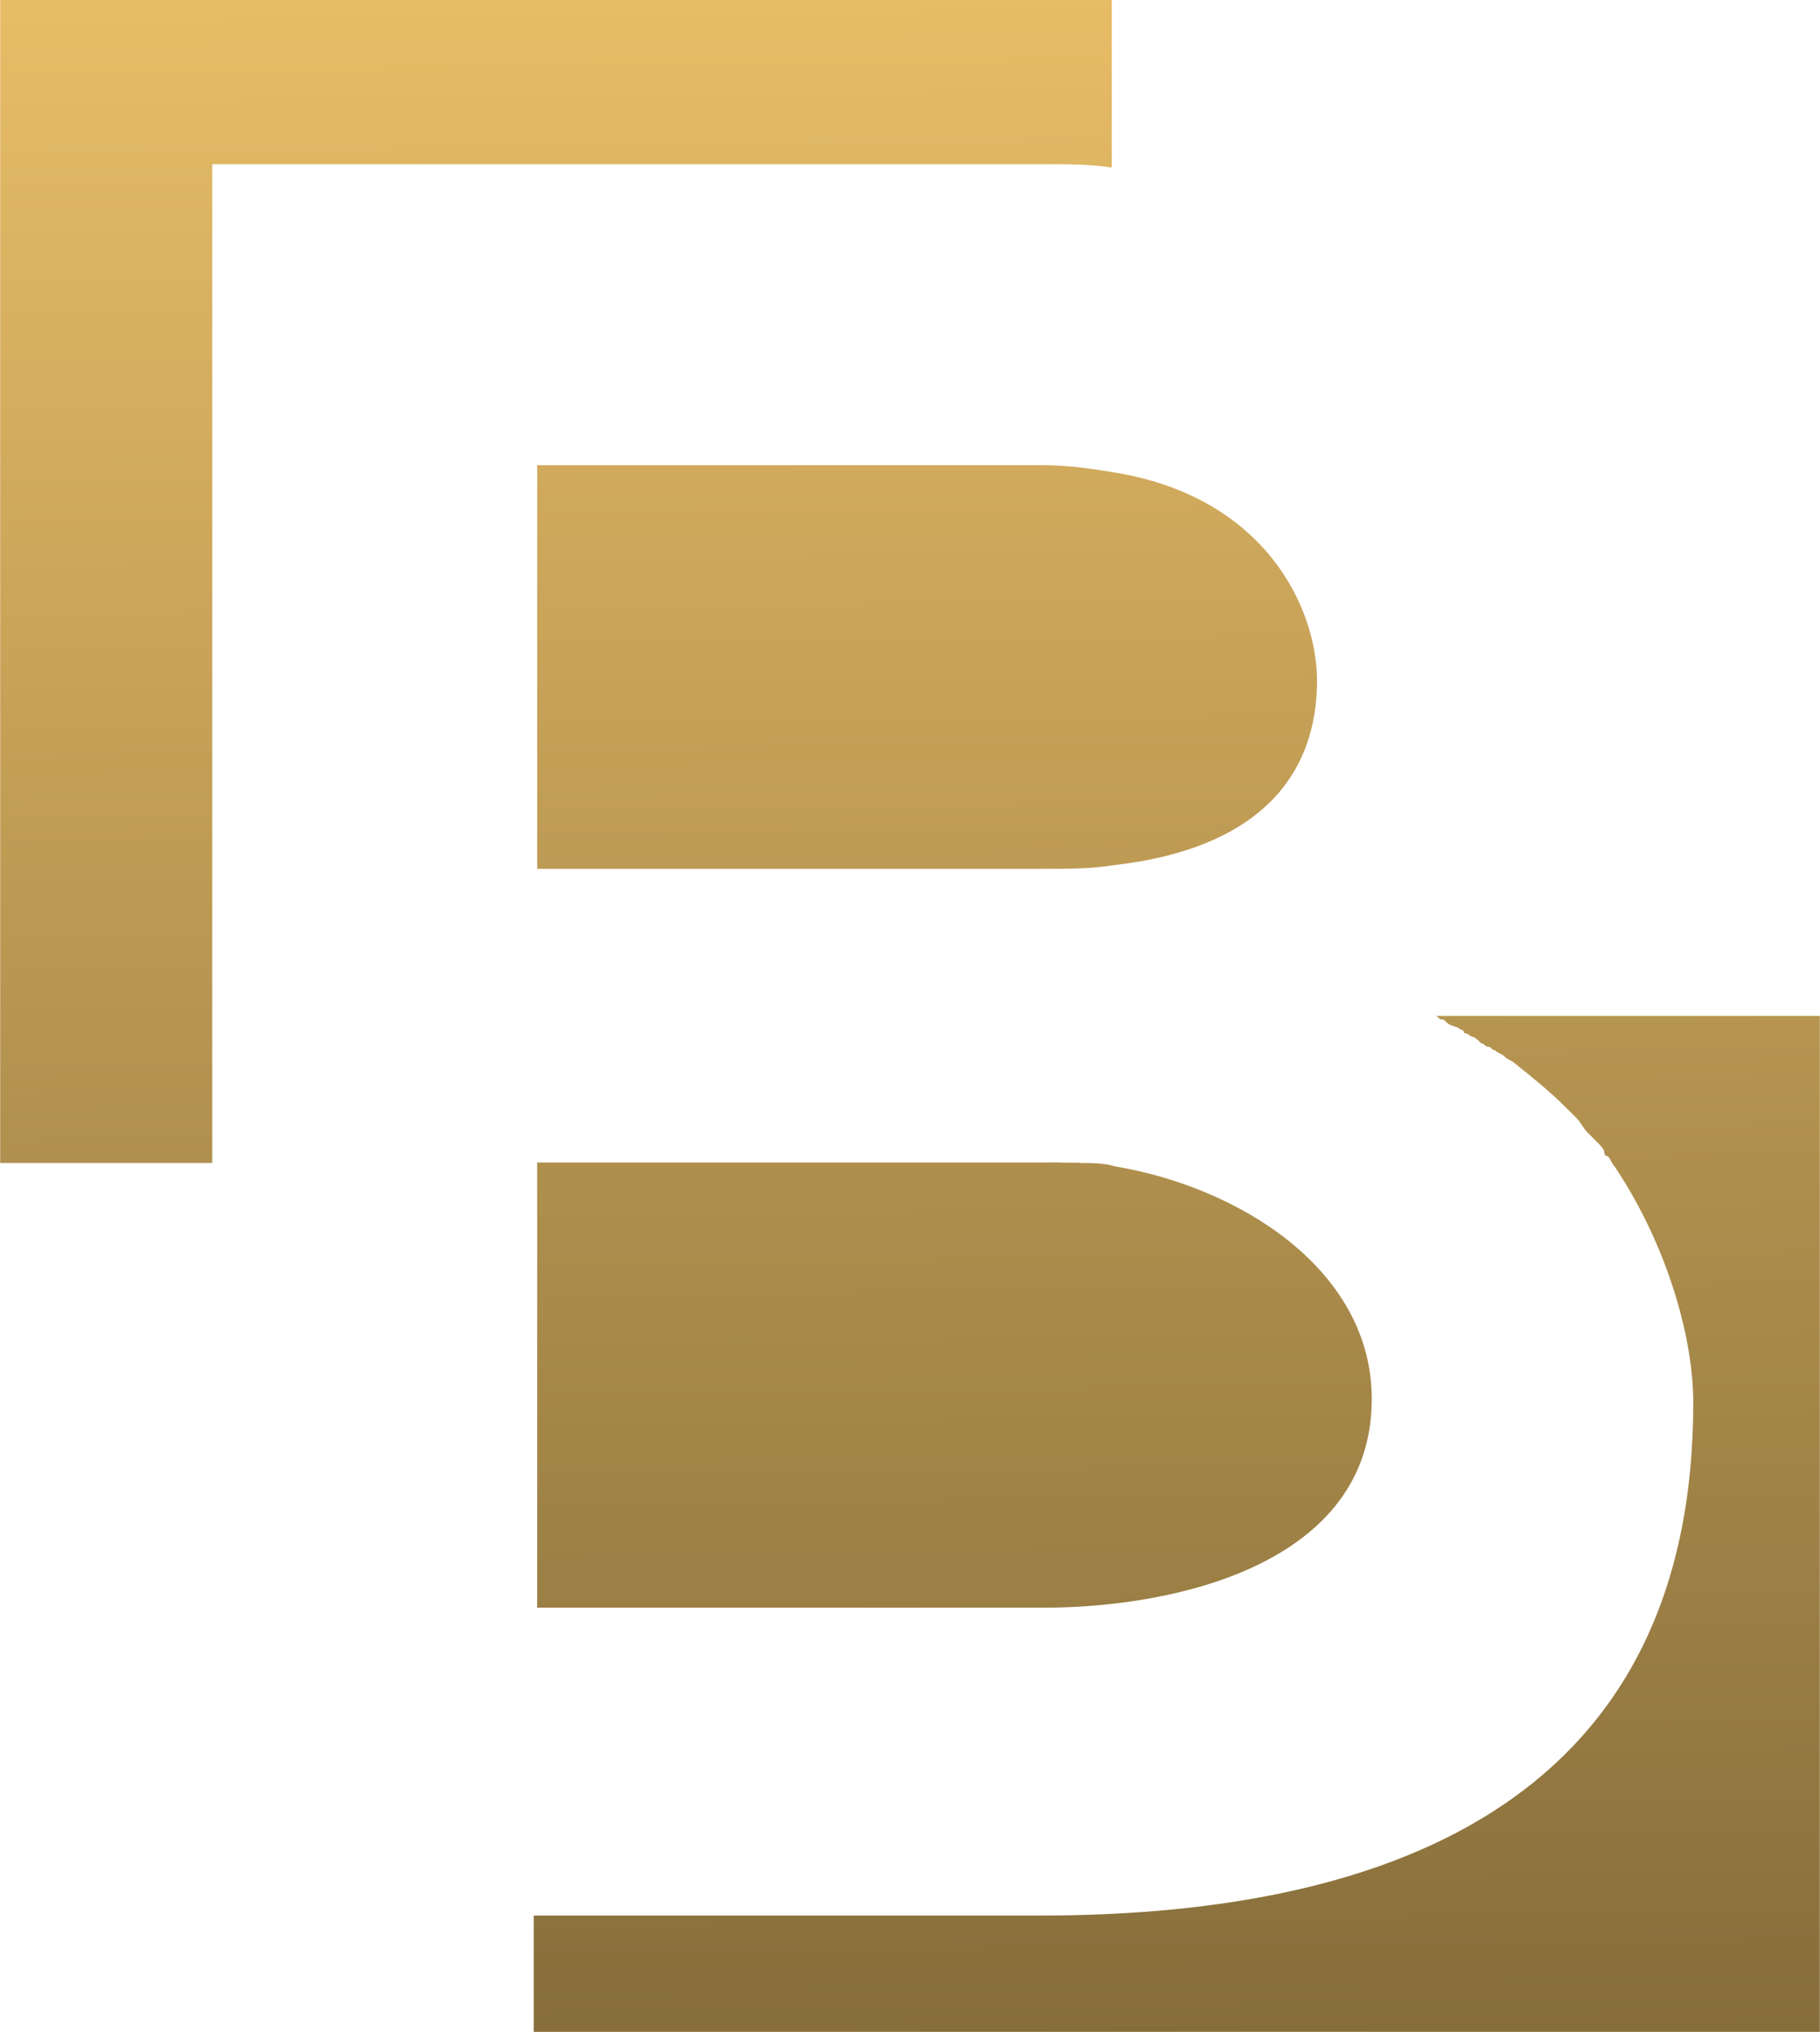
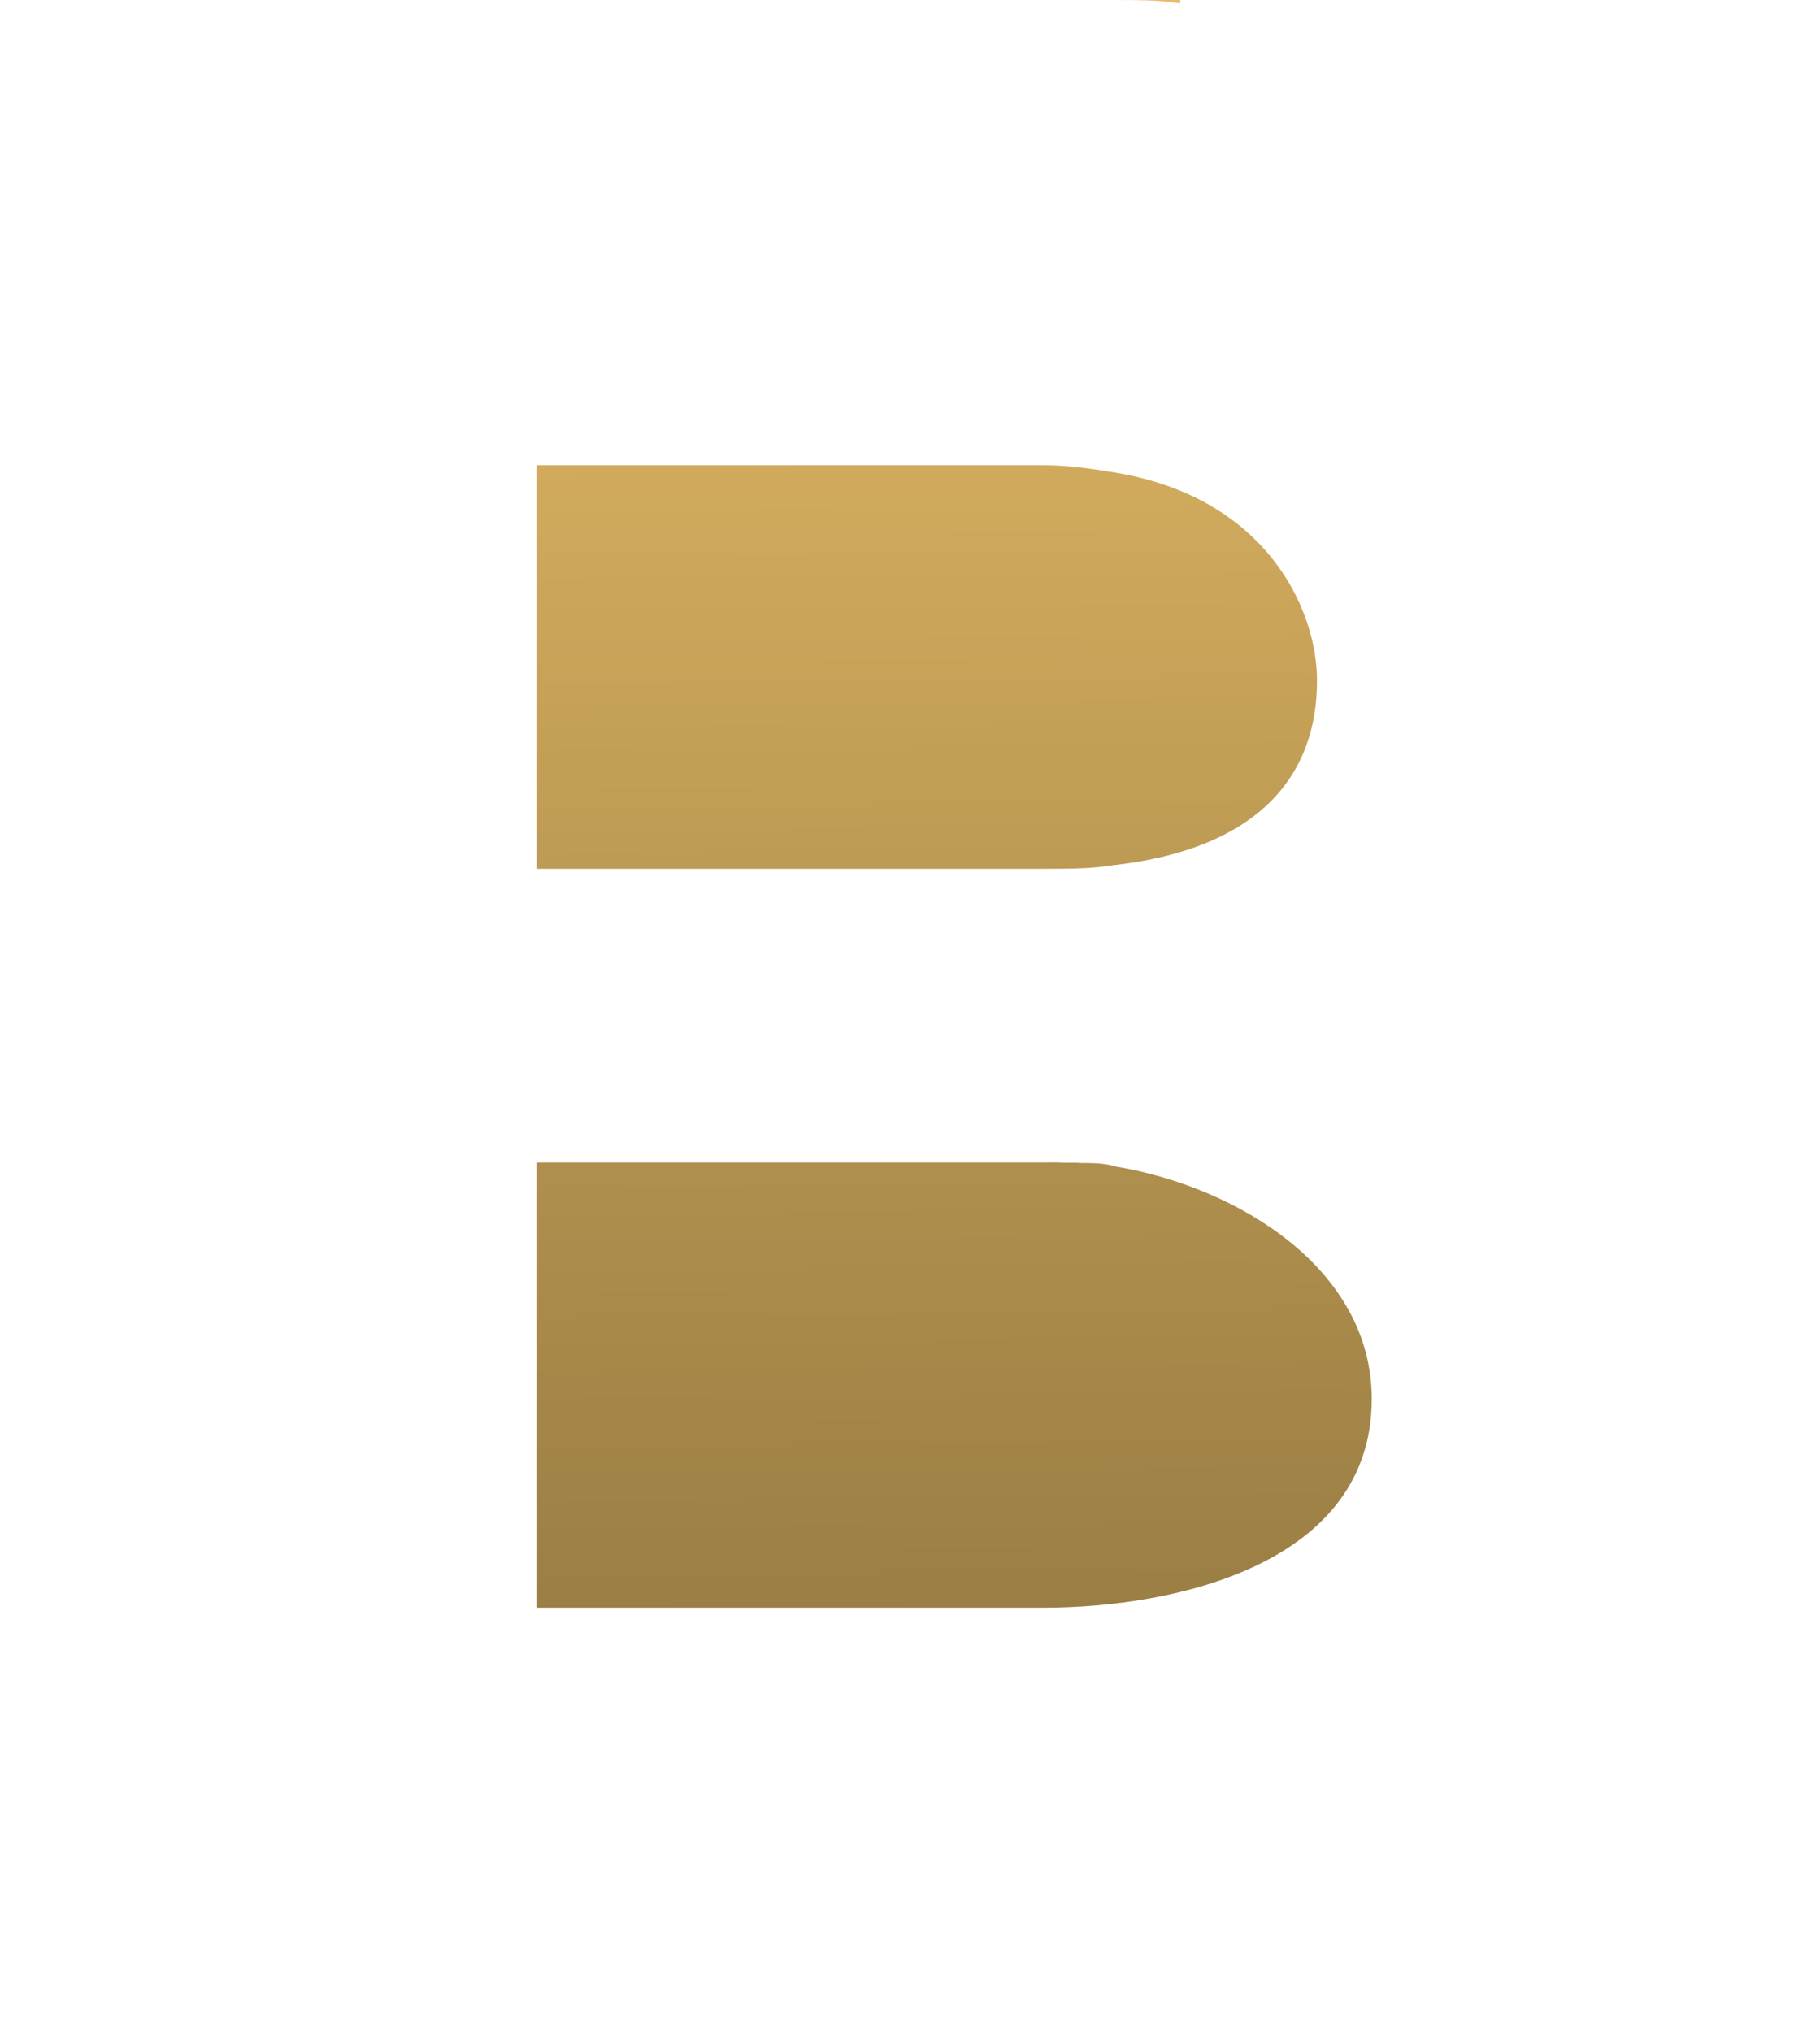
<svg xmlns="http://www.w3.org/2000/svg" xmlns:xlink="http://www.w3.org/1999/xlink" xml:space="preserve" width="0.576in" height="0.643in" style="shape-rendering:geometricPrecision; text-rendering:geometricPrecision; image-rendering:optimizeQuality; fill-rule:evenodd; clip-rule:evenodd" viewBox="0 0 0.532 0.594">
  <defs>
    <style type="text/css">
   
    .fil2 {fill:url(#id0)}
    .fil0 {fill:url(#id1)}
    .fil1 {fill:url(#id2)}
    .fil3 {fill:url(#id3)}
   
  </style>
    <linearGradient id="id0" gradientUnits="userSpaceOnUse" x1="0.159" y1="-0.108" x2="0.168" y2="0.672">
      <stop offset="0" style="stop-color:#F7C96E" />
      <stop offset="0.012" style="stop-color:#F7C96E" />
      <stop offset="1" style="stop-color:#7A6435" />
    </linearGradient>
    <linearGradient id="id1" gradientUnits="userSpaceOnUse" xlink:href="#id0" x1="0.272" y1="-0.109" x2="0.281" y2="0.67">
  </linearGradient>
    <linearGradient id="id2" gradientUnits="userSpaceOnUse" xlink:href="#id0" x1="0.338" y1="-0.11" x2="0.347" y2="0.67">
  </linearGradient>
    <linearGradient id="id3" gradientUnits="userSpaceOnUse" xlink:href="#id0" x1="0.267" y1="-0.109" x2="0.275" y2="0.67">
  </linearGradient>
  </defs>
  <g id="Layer_x0020_1">
    <g id="_107908144">
      <path id="_107908312" class="fil0" d="M0.157 0.47l0.148 0c0.039,0 0.096,-0.013 0.096,-0.061 0,-0.038 -0.039,-0.062 -0.075,-0.068l0 0 0 0c-0.003,-0.001 -0.007,-0.001 -0.01,-0.001 -0,-2.54522e-005 -0.001,-5.45405e-005 -0.001,-7.99927e-005 -0.001,-0 -0.003,-0 -0.004,-0 -0,-1.81802e-005 -0.001,-4.36324e-005 -0.001,-6.54486e-005 -0.002,-6.54486e-005 -0.003,-0 -0.005,-0l-0.148 0 0 0.131z" />
-       <path id="_107908432" class="fil1" d="M0.478 0.297l-0.059 0c-0,-0 -0,-0 -0.001,-0 0,7.99927e-005 0,0 0.001,0 0.001,0 0.001,0 0.002,0.001 0.001,0 0.001,0 0.002,0.001 0.001,0.001 0.003,0.001 0.004,0.002 0,0 0.001,0 0.001,0.001 0.001,0 0.002,0.001 0.002,0.001 0.001,0 0.002,0.001 0.003,0.002 0.001,0 0.001,0.001 0.002,0.001 0.001,0 0.001,0.001 0.002,0.001 0.001,0.001 0.002,0.001 0.003,0.002 0,7.63567e-005 0,0 0,0 0.001,0.001 0.002,0.001 0.003,0.002 0.005,0.004 0.01,0.008 0.015,0.013 0.001,0.001 0.002,0.002 0.003,0.003 0.001,0.001 0.002,0.003 0.003,0.004 0.001,0.001 0.002,0.002 0.003,0.003 3.27243e-005,7.63567e-005 6.54486e-005,0 0,0 0.001,0.001 0.002,0.002 0.002,0.003 0,0 0,0.001 0.001,0.001 0.001,0.001 0.001,0.002 0.002,0.003 0.016,0.024 0.023,0.051 0.023,0.069 0,0.114 -0.085,0.15 -0.191,0.15 -0.081,0 -0.067,0 -0.148,0l0 0.034 0.376 0 0 -0.297 -0.054 0z" />
-       <path id="_107908552" class="fil2" d="M0.325 0l-0.325 0 0 0.34 0.062 0 0 -0.292 0.243 0c0.007,0 0.014,0 0.02,0.001l0 0 0 -0.049z" />
+       <path id="_107908552" class="fil2" d="M0.325 0c0.007,0 0.014,0 0.02,0.001l0 0 0 -0.049z" />
      <path id="_107908672" class="fil3" d="M0.157 0.254l0.148 0c0.007,-1.45441e-005 0.014,-0 0.02,-0.001 0.045,-0.005 0.06,-0.028 0.06,-0.054 0,-0.021 -0.015,-0.054 -0.06,-0.061 -0.006,-0.001 -0.013,-0.002 -0.02,-0.002l0 0 -0.148 0 0 0.118z" />
    </g>
  </g>
</svg>